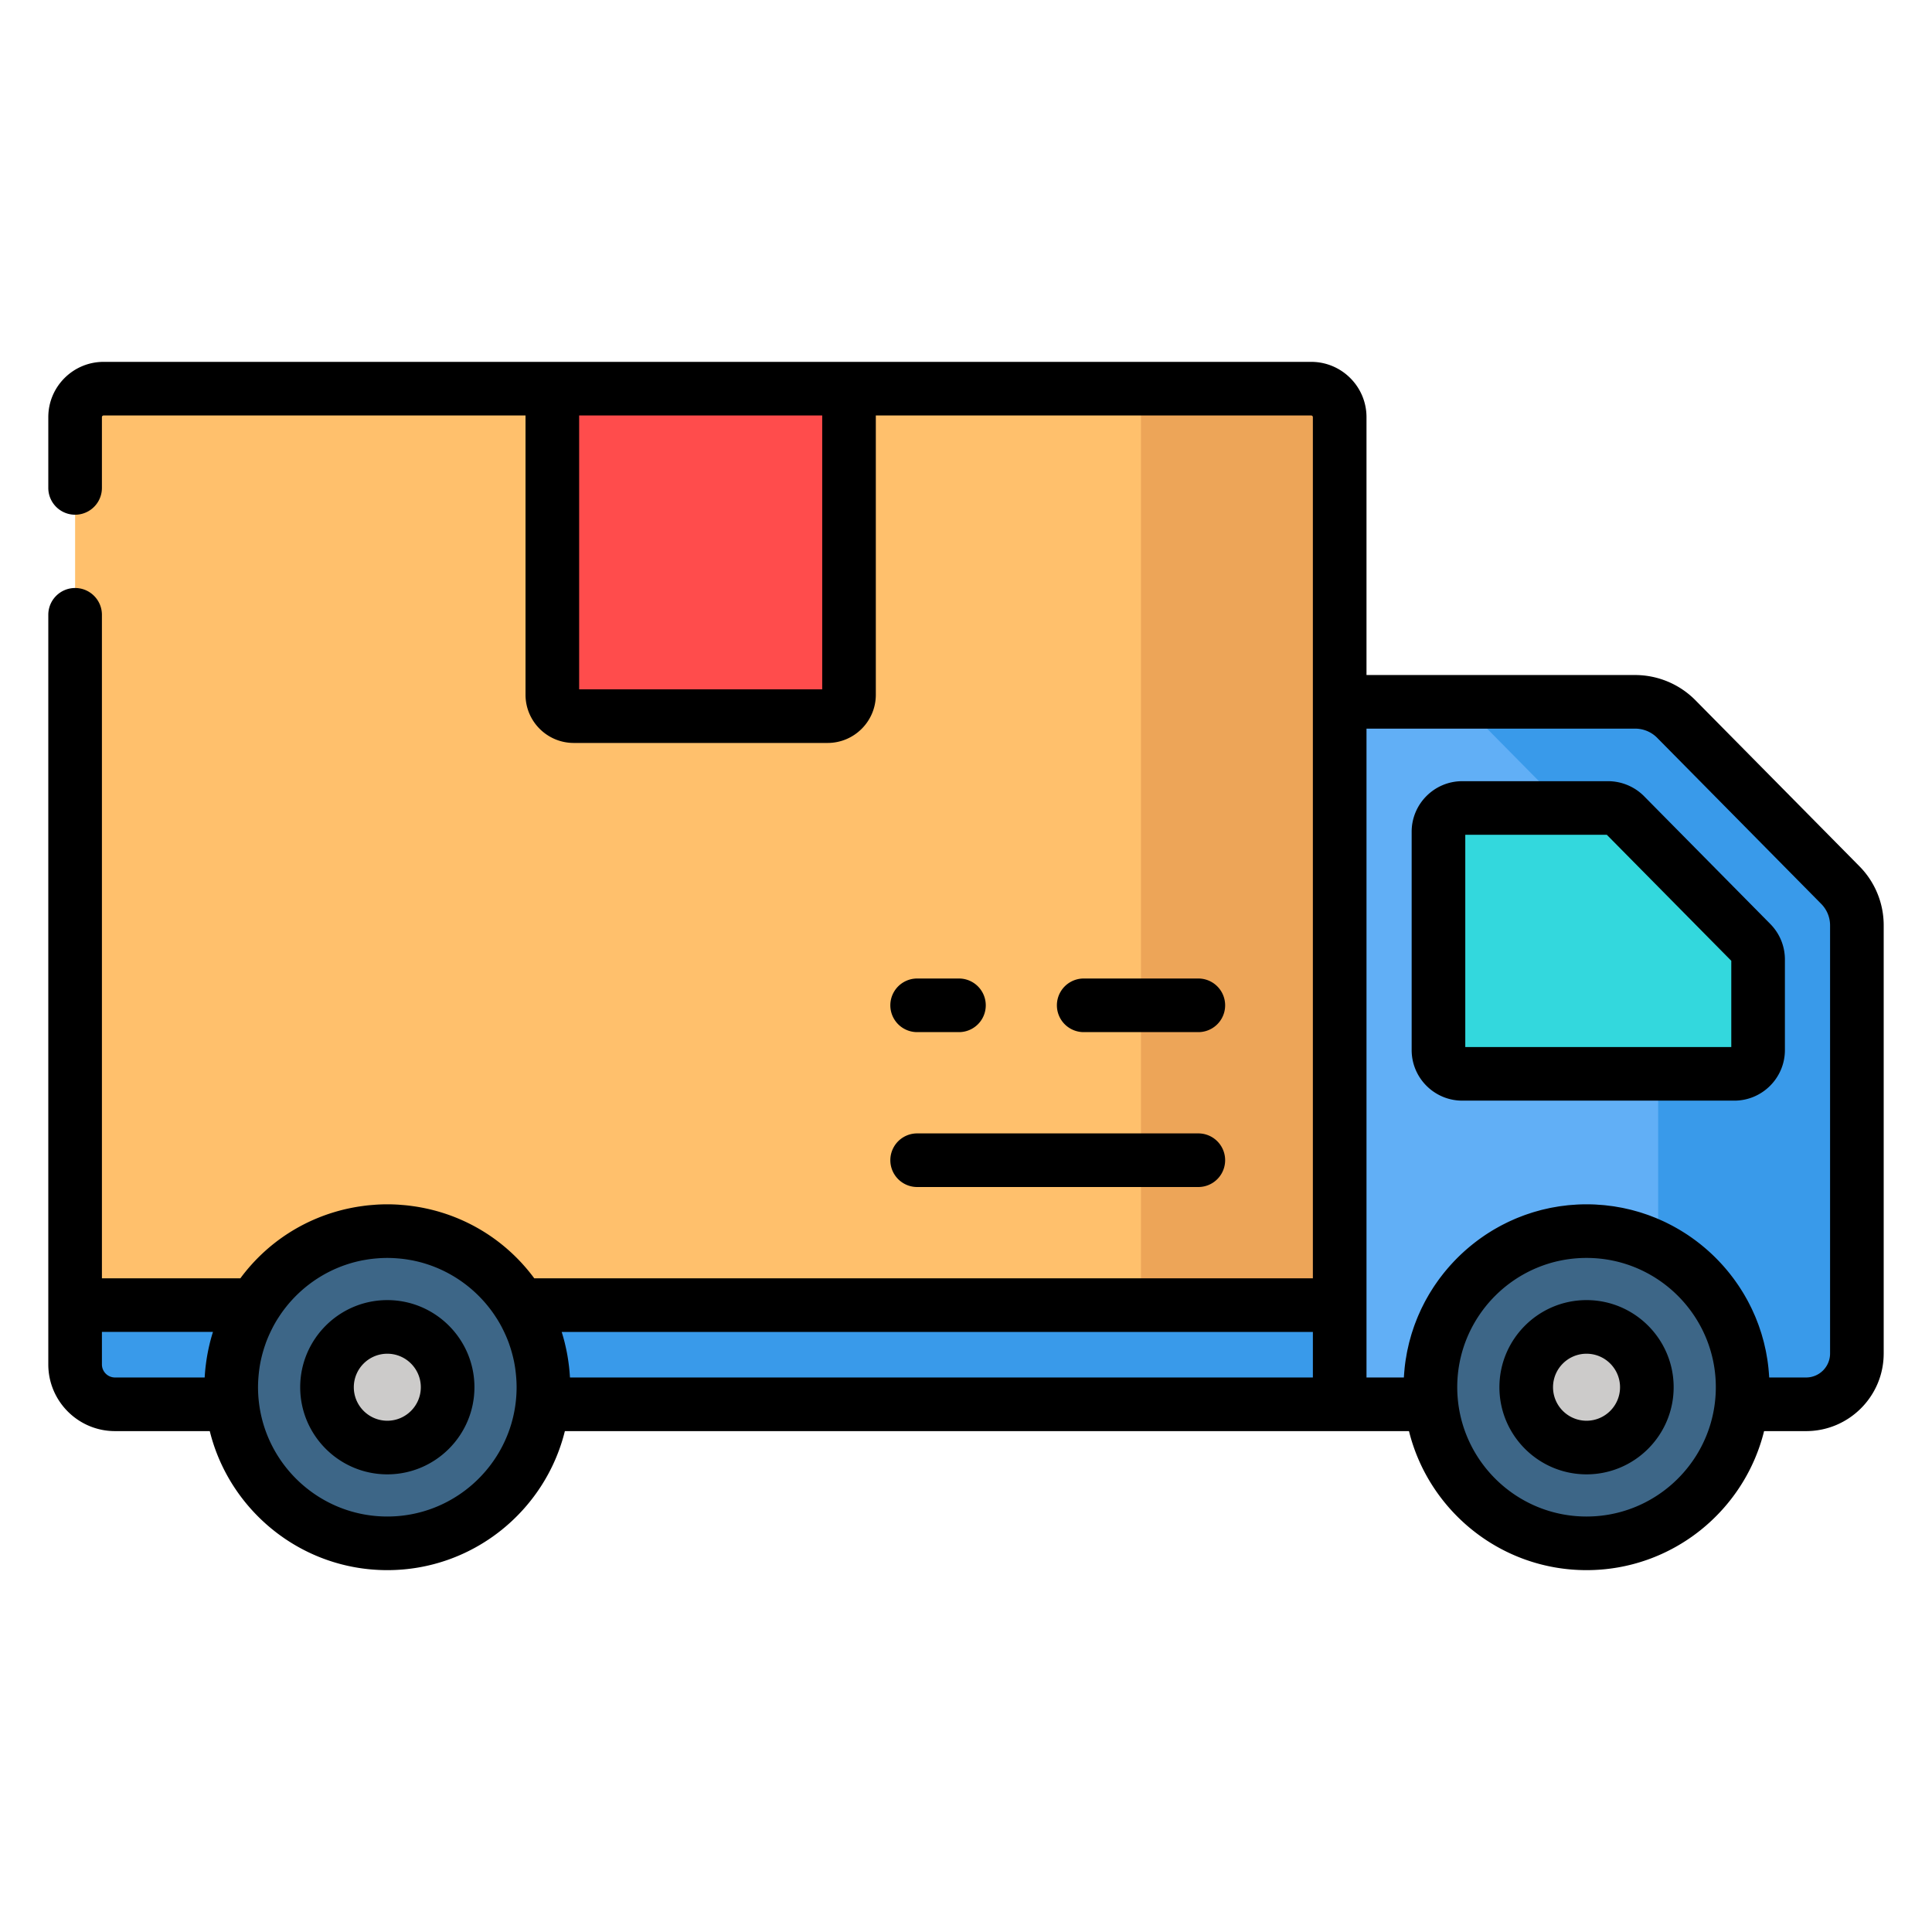
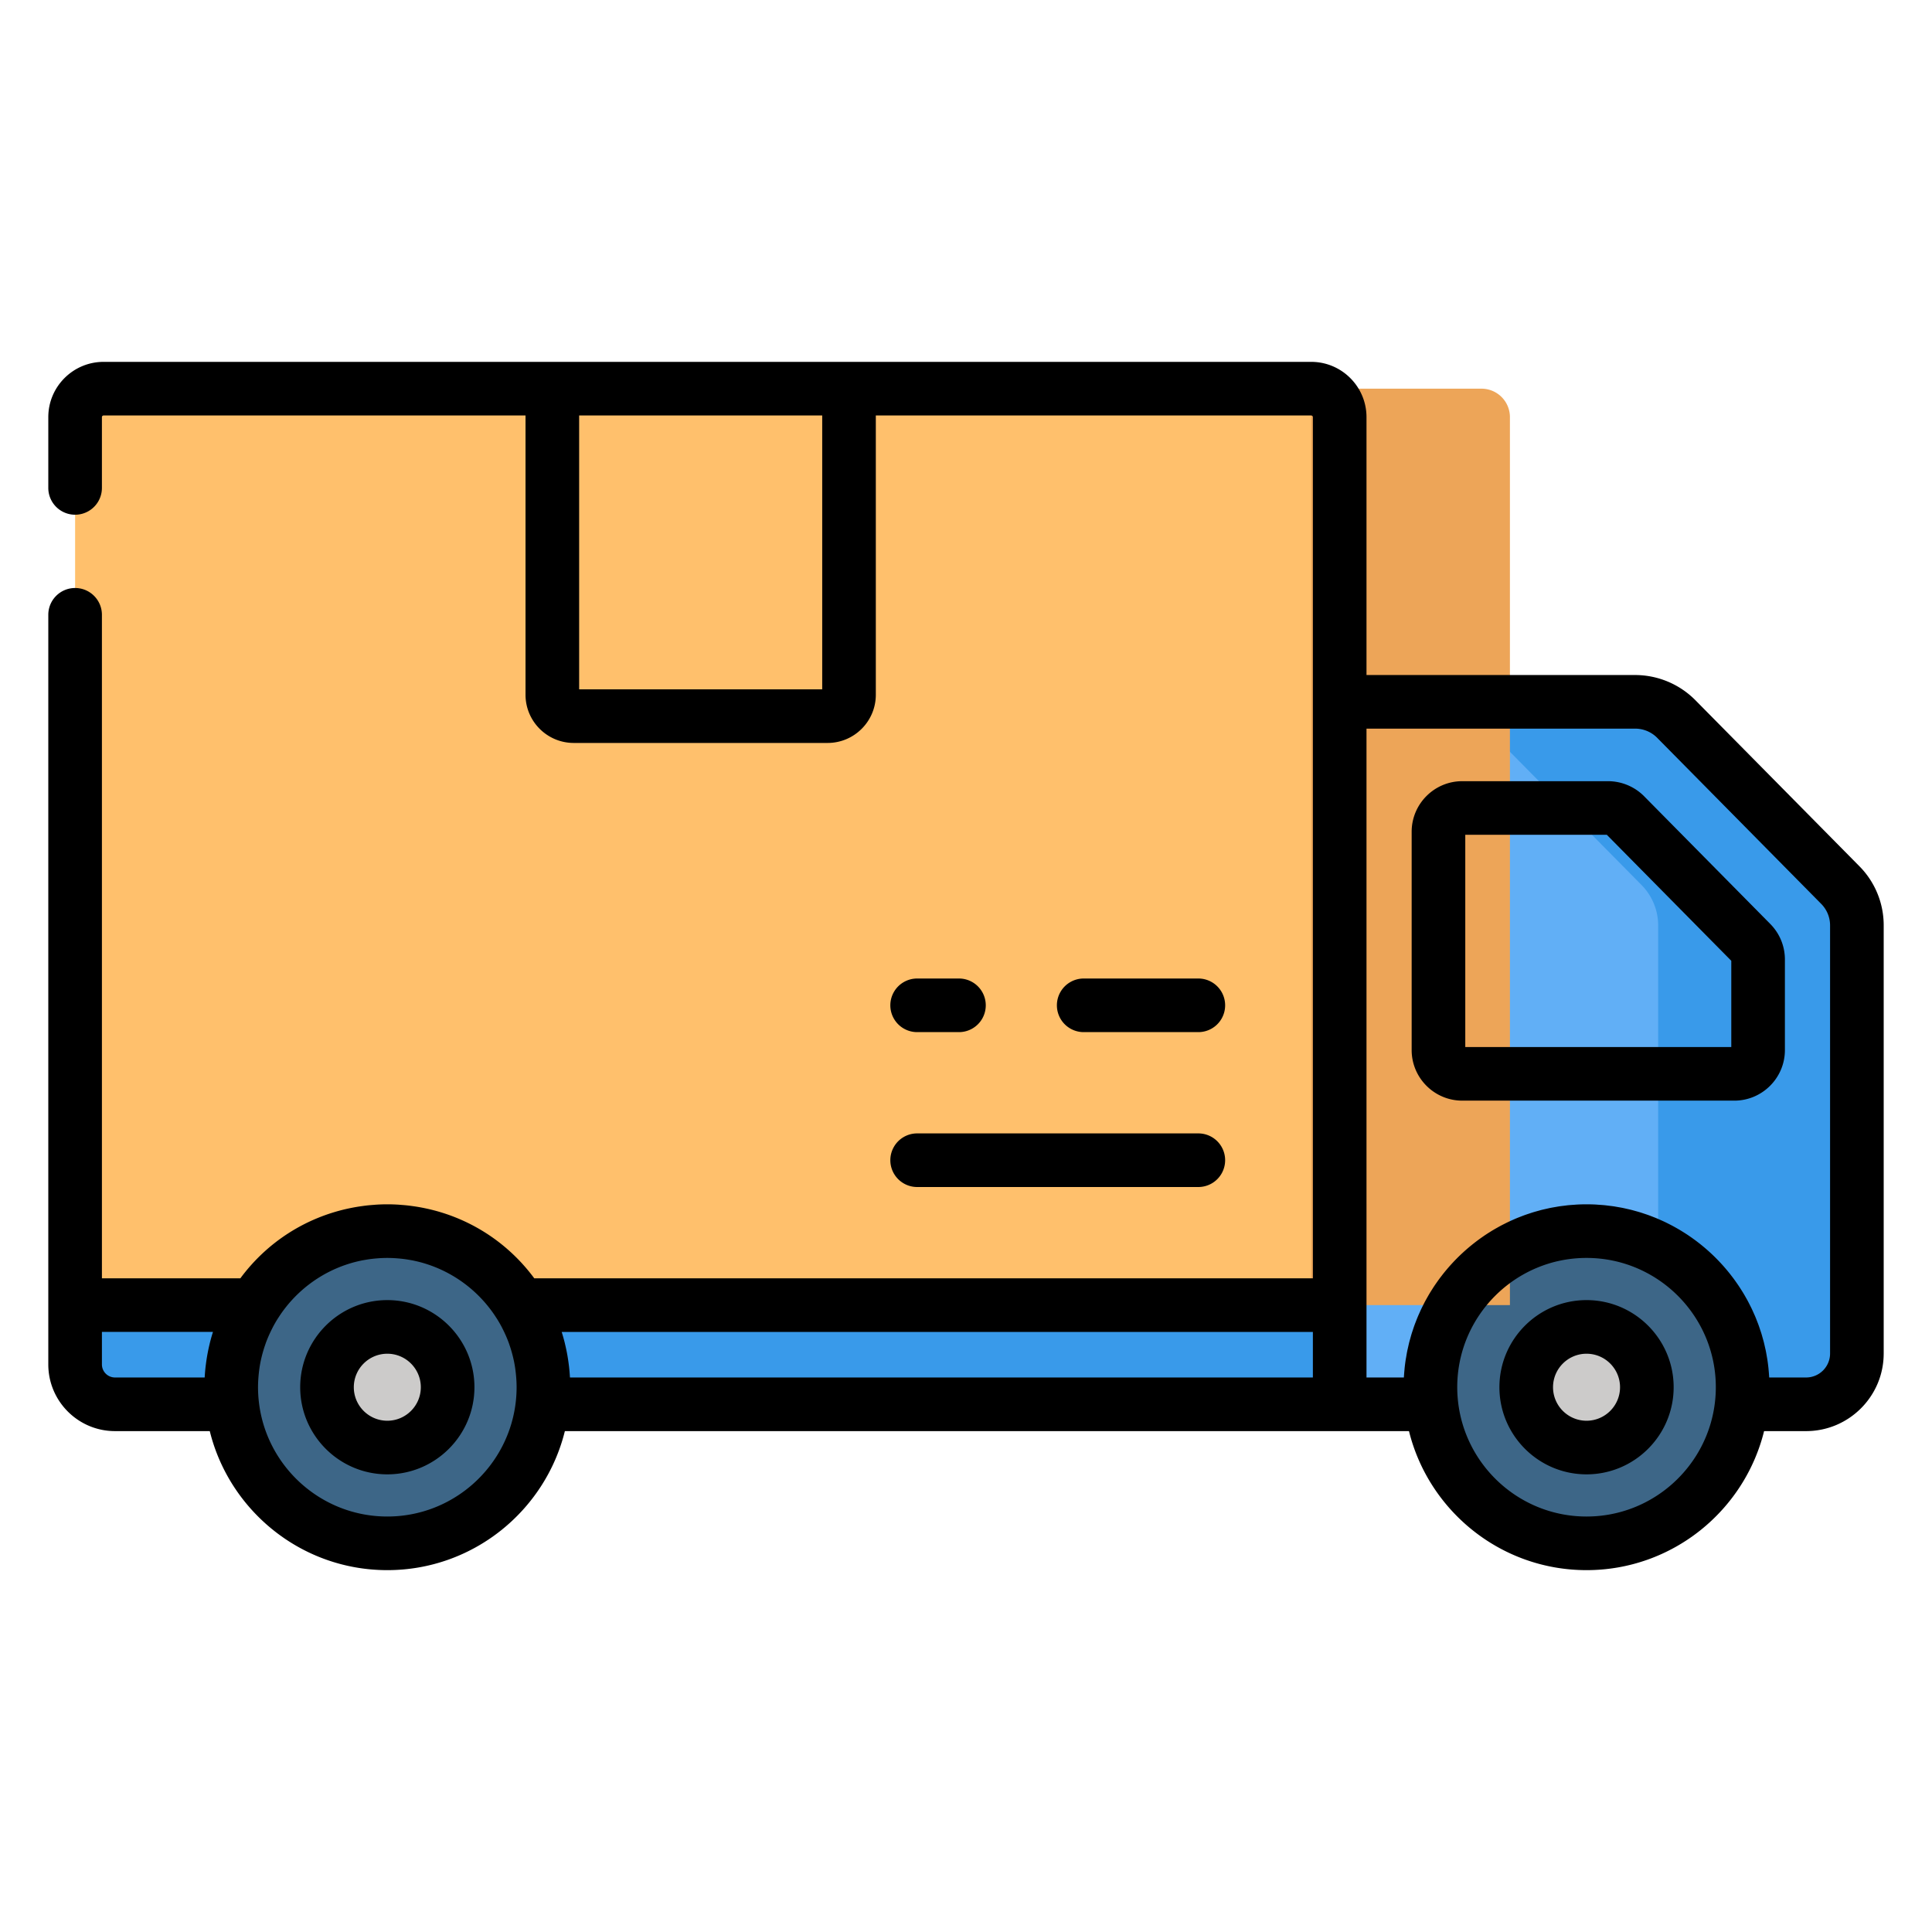
<svg xmlns="http://www.w3.org/2000/svg" version="1.1" width="512" height="512" x="0" y="0" viewBox="0 0 512.001 512.001" style="enable-background:new 0 0 512 512" xml:space="preserve" class="">
  <g transform="matrix(0.95,0,0,0.95,12.8,12.8)">
    <path d="M490.353 378.267H18.598c-6.141 0-11.119-4.978-11.119-11.119v-37.19H504.52V364.1c0 7.824-6.343 14.167-14.167 14.167z" style="" fill="#399aea" data-original="#399aea" />
    <path d="M490.353 378.267h-130.11V182.308h82.451c4.295 0 8.412 1.72 11.43 4.776l45.76 46.325a16.068 16.068 0 0 1 4.636 11.291v119.4c0 7.824-6.343 14.167-14.167 14.167z" style="" fill="#61aff6" data-original="#61aff6" />
    <path d="m499.884 233.409-45.76-46.325a16.065 16.065 0 0 0-11.43-4.776H387.26c4.295 0 8.412 1.72 11.43 4.776l45.76 46.325a16.068 16.068 0 0 1 4.636 11.291v133.568h41.267c7.824 0 14.167-6.343 14.167-14.167V244.699c0-4.226-1.666-8.283-4.636-11.29z" style="" fill="#399aea" data-original="#399aea" />
-     <path d="M387.8 279.444v-60.886a6.635 6.635 0 0 1 6.635-6.635h40.686c1.774 0 3.474.71 4.721 1.972l35.207 35.642a6.634 6.634 0 0 1 1.915 4.663v25.244a6.635 6.635 0 0 1-6.635 6.635h-75.893a6.634 6.634 0 0 1-6.636-6.635z" style="" fill="#33d8dd" data-original="#33d8dd" />
    <circle cx="429.1" cy="373.5" r="43.546" style="" fill="#3d6687" data-original="#3d6687" class="" />
    <circle cx="429.1" cy="373.5" r="16.824" style="" fill="#cccbca" data-original="#cccbca" />
    <path d="M7.479 350.599h352.764V102.894a7.944 7.944 0 0 0-7.944-7.944H15.423a7.944 7.944 0 0 0-7.944 7.944v247.705z" style="" fill="#ffc06c" data-original="#ffc06c" class="" />
-     <path d="M352.299 94.949H304.81v255.65h55.434V102.894a7.946 7.946 0 0 0-7.945-7.945z" style="" fill="#eda558" data-original="#eda558" />
+     <path d="M352.299 94.949v255.65h55.434V102.894a7.946 7.946 0 0 0-7.945-7.945z" style="" fill="#eda558" data-original="#eda558" />
    <circle cx="94.57" cy="373.5" r="43.546" style="" fill="#3d6687" data-original="#3d6687" class="" />
    <circle cx="94.57" cy="373.5" r="16.824" style="" fill="#cccbca" data-original="#cccbca" />
-     <path d="M217.395 186.3H146.58a5.973 5.973 0 0 1-5.973-5.973V94.949h82.761v85.378a5.973 5.973 0 0 1-5.973 5.973z" style="" fill="#ff4c4c" data-original="#ff4c4c" />
    <path d="M320.812 274.447a7.478 7.478 0 1 0 0-14.956h-31.977a7.478 7.478 0 1 0 0 14.956h31.977zM242.372 274.447h11.665a7.478 7.478 0 1 0 0-14.956h-11.665a7.478 7.478 0 1 0 0 14.956zM242.372 317.655h78.44a7.478 7.478 0 1 0 0-14.956h-78.44a7.478 7.478 0 1 0 0 14.956zM429.104 349.202c-13.401 0-24.303 10.902-24.303 24.303s10.902 24.303 24.303 24.303c13.4 0 24.302-10.902 24.302-24.303s-10.902-24.303-24.302-24.303zm0 33.649c-5.154 0-9.346-4.193-9.346-9.346s4.192-9.346 9.346-9.346c5.153 0 9.346 4.193 9.346 9.346 0 5.153-4.193 9.346-9.346 9.346zM94.571 349.202c-13.4 0-24.302 10.902-24.302 24.303s10.902 24.303 24.302 24.303c13.401 0 24.303-10.902 24.303-24.303s-10.902-24.303-24.303-24.303zm0 33.649c-5.153 0-9.346-4.193-9.346-9.346s4.192-9.346 9.346-9.346 9.346 4.193 9.346 9.346c0 5.153-4.192 9.346-9.346 9.346zM445.161 208.64a14.204 14.204 0 0 0-10.04-4.195h-40.686c-7.783 0-14.114 6.331-14.114 14.115v60.885c0 7.782 6.331 14.114 14.114 14.114h75.893c7.782 0 14.114-6.331 14.114-14.114v-25.244c0-3.735-1.446-7.257-4.072-9.919l-35.209-35.642zm24.324 69.961h-74.207v-59.199h39.491l34.716 35.145v24.054z" fill="#000000" opacity="1" data-original="#000000" class="" />
    <path d="M511.999 364.069V244.7a23.404 23.404 0 0 0-6.794-16.546l-45.76-46.325a23.693 23.693 0 0 0-16.75-6.998h-74.972v-71.937c0-8.504-6.919-15.422-15.423-15.422H15.423C6.919 87.471 0 94.389 0 102.893v19.742a7.478 7.478 0 1 0 14.956 0v-19.742c0-.257.209-.465.466-.465h117.705v77.899c0 7.417 6.034 13.451 13.452 13.451h70.815c7.417 0 13.451-6.034 13.451-13.451v-77.899h121.453c.257 0 .466.208.466.465V343.12h-217.2c-7.471-10.107-18.226-16.955-30.324-19.511a48.836 48.836 0 0 0-3.653-.636c-.476-.065-.951-.13-1.43-.182a53.22 53.22 0 0 0-1.659-.146c-.365-.028-.727-.064-1.094-.083-.938-.052-1.882-.083-2.833-.083s-1.895.031-2.833.083c-.366.02-.728.056-1.093.083-.555.043-1.11.086-1.66.146-.478.052-.953.117-1.428.182a49.086 49.086 0 0 0-3.657.637c-12.097 2.557-22.851 9.404-30.321 19.51H14.957V158.033c0-4.131-3.348-7.478-7.478-7.478S0 153.902 0 158.033v209.115c0 10.255 8.343 18.598 18.598 18.598h26.444c5.499 22.241 25.614 38.784 49.53 38.784s44.032-16.543 49.531-38.784h235.471c5.499 22.241 25.615 38.784 49.531 38.784s44.032-16.543 49.53-38.784h11.719c11.917 0 21.615-9.682 21.644-21.592l.003-.055-.002-.03zm-296.11-185.248h-67.804v-76.394h67.804v76.394zM45.903 358.177a50.42 50.42 0 0 0-.813 2.879c-.045.178-.081.359-.124.538a50.996 50.996 0 0 0-.659 3.198c-.128.74-.239 1.485-.334 2.236-.034.264-.071.528-.101.793-.102.92-.184 1.846-.236 2.779-.004.063-.013.125-.016.188H18.598a3.645 3.645 0 0 1-3.641-3.641v-9.07H45.93c-.01.034-.017.067-.027.1zm84.517 19.268c-1.97 18.04-17.293 32.127-35.849 32.127-18.555 0-33.878-14.086-35.848-32.126a36.558 36.558 0 0 1-.22-3.942c0-.758.031-1.513.079-2.266.013-.204.03-.406.046-.608a36.61 36.61 0 0 1 .186-1.786c.022-.168.04-.336.064-.503.108-.75.236-1.496.391-2.236.017-.083.039-.164.057-.246a35.36 35.36 0 0 1 .644-2.514 36.58 36.58 0 0 1 .571-1.773c.045-.128.085-.259.131-.387.24-.66.505-1.311.784-1.957.106-.246.219-.488.331-.731.194-.423.398-.842.608-1.258.133-.263.264-.527.403-.786.305-.567.625-1.127.961-1.679.191-.314.394-.62.595-.927.16-.246.322-.492.487-.733.244-.354.492-.705.747-1.05.089-.12.181-.238.271-.357 5.148-6.764 12.625-11.661 21.226-13.484.083-.017.165-.039.249-.056.358-.073.721-.131 1.083-.194.348-.059.696-.119 1.047-.168a34.483 34.483 0 0 1 2.25-.244c.246-.019.491-.042.738-.056a36.343 36.343 0 0 1 2.119-.067c.71 0 1.416.027 2.119.067.247.014.492.037.738.056a36.703 36.703 0 0 1 2.25.244c.351.049.698.108 1.046.168.362.062.725.121 1.083.194.082.017.163.038.245.056 8.606 1.823 16.086 6.723 21.235 13.492.087.115.177.229.263.346.258.348.507.701.753 1.058.163.238.322.48.48.722.203.31.407.619.601.936.336.551.655 1.11.96 1.676.14.26.271.525.405.789.21.415.413.832.606 1.254.112.244.226.487.332.734.278.645.543 1.296.783 1.955.047.129.087.261.132.39a36.456 36.456 0 0 1 1.213 4.284c.018.083.04.164.057.247.155.74.283 1.486.391 2.236.024.167.042.336.064.504.077.592.138 1.187.186 1.783.016.203.034.406.046.61.047.753.079 1.507.079 2.265a36.274 36.274 0 0 1-.218 3.941zm222.345-6.656H145.524c-.003-.063-.012-.125-.016-.188a51.857 51.857 0 0 0-.236-2.779c-.03-.265-.067-.528-.101-.793a51.21 51.21 0 0 0-.334-2.236c-.047-.271-.094-.543-.146-.813a50.722 50.722 0 0 0-.513-2.385c-.043-.179-.08-.359-.124-.538a50.386 50.386 0 0 0-.813-2.878l-.028-.1h209.552v12.71zm112.187 6.658c-1.971 18.04-17.293 32.126-35.848 32.126-18.556 0-33.879-14.087-35.849-32.127a36.525 36.525 0 0 1-.22-3.941c0-19.888 16.18-36.068 36.068-36.068s36.068 16.18 36.068 36.068a36.311 36.311 0 0 1-.219 3.942zm32.09-13.347a6.696 6.696 0 0 1-6.689 6.689h-10.296a52.33 52.33 0 0 0-.174-2.258c-.008-.079-.01-.16-.018-.24a51.777 51.777 0 0 0-.32-2.513c-.036-.24-.086-.475-.126-.713-.099-.589-.197-1.179-.315-1.761-.06-.292-.133-.579-.198-.87-.116-.522-.229-1.046-.361-1.562-.08-.313-.173-.619-.259-.93-.134-.487-.266-.975-.414-1.456-.099-.32-.21-.634-.315-.951-.153-.464-.304-.929-.47-1.388-.116-.319-.243-.631-.365-.947-.173-.449-.344-.899-.53-1.341-.132-.315-.274-.624-.413-.936-.192-.434-.383-.868-.586-1.295-.148-.311-.306-.617-.461-.925-.21-.418-.419-.837-.64-1.249-.164-.306-.337-.607-.508-.909a47.506 47.506 0 0 0-.693-1.203c-.179-.299-.366-.593-.552-.888-.245-.39-.491-.78-.746-1.162-.193-.29-.393-.576-.593-.862a52.512 52.512 0 0 0-.796-1.119c-.208-.282-.422-.56-.635-.838-.278-.361-.557-.72-.844-1.073a51.824 51.824 0 0 0-.676-.811 51.13 51.13 0 0 0-.89-1.027 53.122 53.122 0 0 0-.716-.783 50.66 50.66 0 0 0-2.663-2.661 49.913 49.913 0 0 0-1.807-1.598c-.274-.231-.549-.46-.828-.686a52.462 52.462 0 0 0-3.9-2.864c-.372-.247-.75-.487-1.129-.724-.307-.192-.613-.384-.924-.57-.383-.229-.772-.45-1.162-.669-.317-.178-.633-.357-.954-.529a51.777 51.777 0 0 0-1.196-.614c-.326-.163-.65-.328-.98-.484-.406-.193-.817-.374-1.229-.556-.334-.148-.667-.298-1.005-.439-.416-.173-.838-.335-1.26-.498-.342-.132-.683-.267-1.028-.392-.428-.154-.862-.296-1.295-.439-.347-.115-.693-.234-1.043-.342-.441-.135-.887-.256-1.333-.379-.352-.097-.701-.2-1.055-.29-.454-.115-.914-.215-1.373-.318-.353-.079-.703-.165-1.058-.237-.474-.096-.954-.174-1.432-.257-.347-.06-.692-.128-1.042-.18-.505-.076-1.015-.133-1.524-.194-.33-.039-.656-.088-.988-.122-.563-.056-1.133-.092-1.701-.13-.283-.019-.564-.048-.848-.063a51.356 51.356 0 0 0-5.16 0c-.284.014-.565.044-.848.063-.569.038-1.138.073-1.701.13-.331.033-.658.082-.988.122-.509.061-1.02.118-1.524.194-.35.053-.694.121-1.042.18-.478.083-.958.161-1.432.257-.356.072-.706.158-1.059.237-.459.103-.918.202-1.372.317-.355.09-.704.193-1.056.291-.445.123-.892.244-1.332.379-.351.108-.696.227-1.043.342-.433.143-.867.285-1.295.439-.346.125-.686.26-1.028.392-.422.163-.844.324-1.26.498-.338.141-.67.291-1.004.439-.412.182-.824.364-1.23.557-.329.156-.653.32-.978.483-.402.201-.803.403-1.199.615-.32.171-.636.35-.953.528-.39.219-.778.44-1.162.669-.312.186-.619.379-.927.571-.378.237-.755.476-1.126.723-.301.2-.598.405-.894.611-.367.255-.732.513-1.092.777a55.285 55.285 0 0 0-2.742 2.162 53.116 53.116 0 0 0-1.807 1.599 50.502 50.502 0 0 0-1.731 1.683 50.66 50.66 0 0 0-.933.979 48.098 48.098 0 0 0-1.605 1.809c-.228.269-.454.538-.677.812-.287.353-.566.712-.844 1.073-.214.278-.427.556-.635.838-.271.368-.534.742-.796 1.118-.199.287-.4.572-.593.863-.255.383-.501.772-.746 1.162-.185.295-.372.589-.552.888-.238.397-.465.8-.693 1.203-.17.302-.343.603-.508.909-.221.412-.43.83-.64 1.249-.155.308-.313.614-.461.925-.203.427-.394.86-.586 1.294-.138.312-.281.622-.413.937-.185.443-.357.892-.53 1.341-.122.315-.249.628-.365.947-.167.459-.318.926-.472 1.392-.104.315-.215.628-.313.946-.149.482-.281.972-.416 1.461-.085.309-.178.615-.258.926-.132.516-.245 1.04-.361 1.562-.065.29-.138.577-.198.87-.119.582-.217 1.172-.315 1.761-.04.239-.09.474-.126.713a50.523 50.523 0 0 0-.32 2.512c-.01.099-.014.199-.023.298-.07.73-.131 1.463-.17 2.201h-10.429V189.787h74.972c2.281 0 4.508.93 6.109 2.552l45.76 46.325a8.539 8.539 0 0 1 2.478 6.035V364.1z" fill="#000000" opacity="1" data-original="#000000" class="" />
  </g>
</svg>